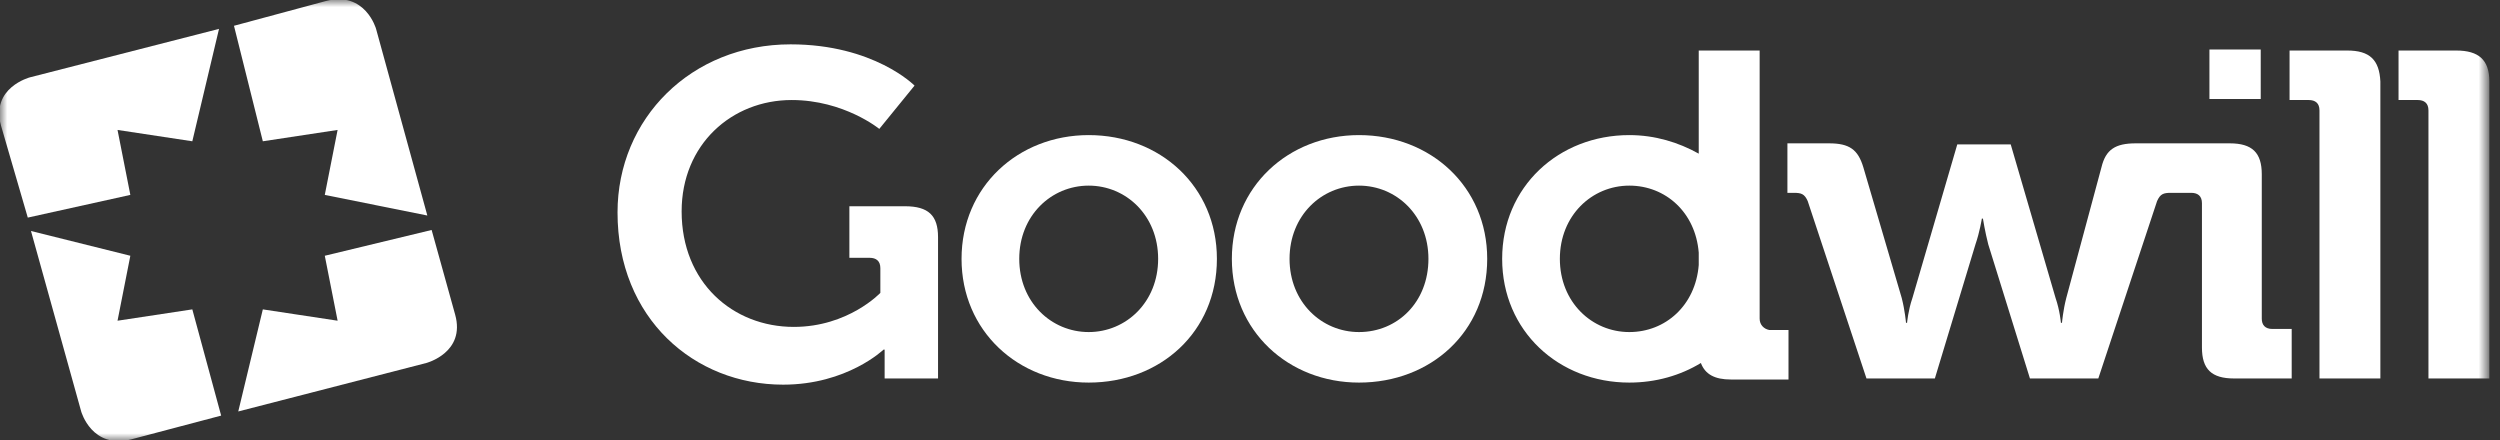
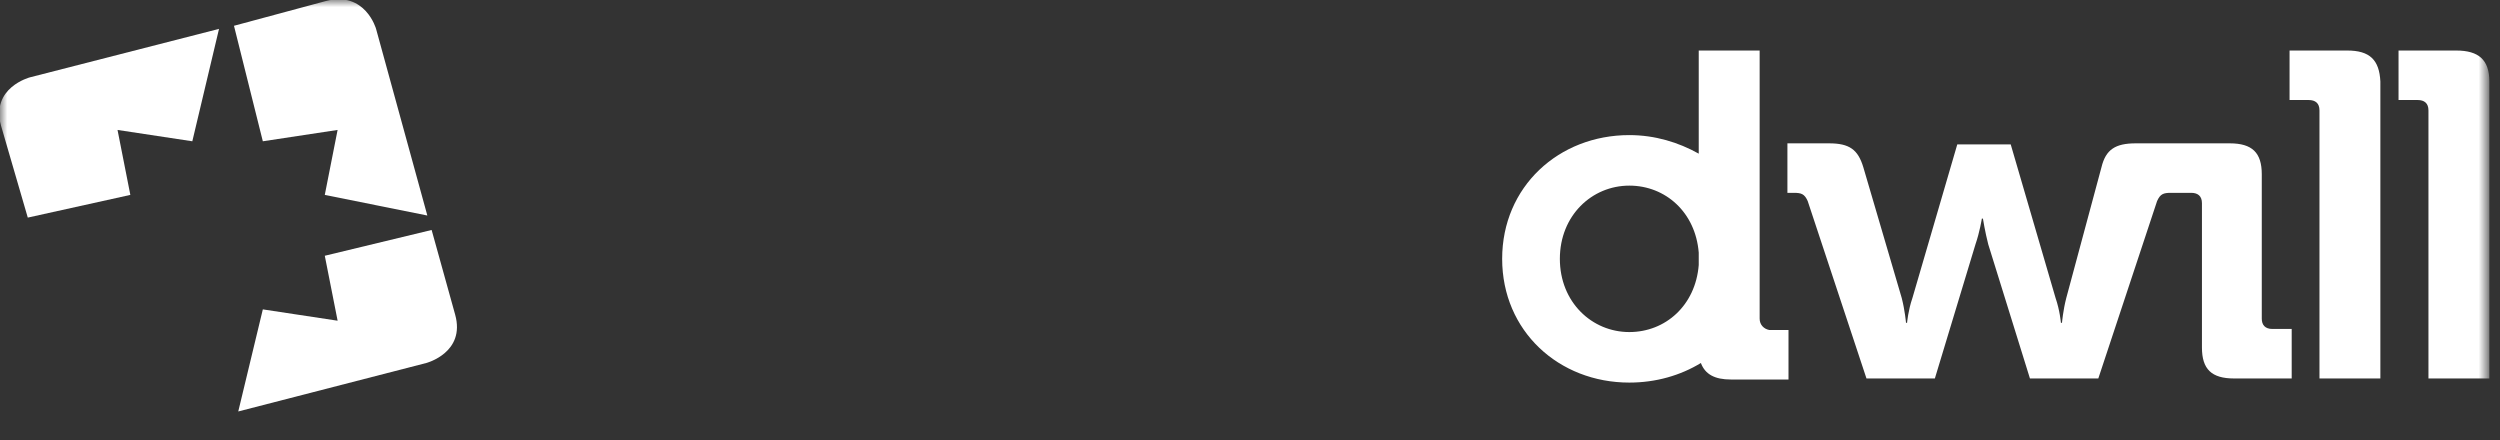
<svg xmlns="http://www.w3.org/2000/svg" width="176" height="31" viewBox="0 0 176 31" fill="none">
  <rect x="0" y="0" width="176" height="31" fill="#333333" stroke="none" />
  <mask id="mask0_4075_163" style="mask-type:luminance" maskUnits="userSpaceOnUse" x="0" y="0" width="176" height="31">
    <path d="M175.175 0H0V31H175.175V0Z" fill="white" />
  </mask>
  <g mask="url(#mask0_4075_163)">
    <path d="M1.956 15.319L9.176 13.721L8.274 9.148L13.539 9.946L15.419 2.033L2.106 5.445C2.106 5.445 -0.677 6.171 0.075 8.857L1.956 15.319Z" fill="white" />
  </g>
  <mask id="mask1_4075_163" style="mask-type:luminance" maskUnits="userSpaceOnUse" x="0" y="0" width="176" height="31">
    <path d="M175.175 0H0V31H175.175V0Z" fill="white" />
  </mask>
  <g mask="url(#mask1_4075_163)">
    <path d="M30.387 16.19L22.865 18.005L23.768 22.578L18.503 21.78L16.773 28.967L30.011 25.555C30.011 25.555 32.794 24.829 32.041 22.143L30.387 16.19Z" fill="white" />
  </g>
  <mask id="mask2_4075_163" style="mask-type:luminance" maskUnits="userSpaceOnUse" x="0" y="0" width="176" height="31">
    <path d="M175.175 0H0V31H175.175V0Z" fill="white" />
  </mask>
  <g mask="url(#mask2_4075_163)">
    <path d="M18.503 9.946L23.767 9.148L22.865 13.721L30.085 15.173L26.475 2.033C26.475 2.033 25.723 -0.653 22.94 0.073L16.472 1.815L18.503 9.946Z" fill="white" />
  </g>
  <mask id="mask3_4075_163" style="mask-type:luminance" maskUnits="userSpaceOnUse" x="0" y="0" width="176" height="31">
-     <path d="M175.175 0H0V31H175.175V0Z" fill="white" />
-   </mask>
+     </mask>
  <g mask="url(#mask3_4075_163)">
    <path d="M13.539 21.78L8.274 22.578L9.176 18.005L2.181 16.262L5.716 28.967C5.716 28.967 6.468 31.653 9.251 30.927L15.569 29.258L13.539 21.78Z" fill="white" />
  </g>
  <mask id="mask4_4075_163" style="mask-type:luminance" maskUnits="userSpaceOnUse" x="0" y="0" width="176" height="31">
    <path d="M175.175 0H0V31H175.175V0Z" fill="white" />
  </mask>
  <g mask="url(#mask4_4075_163)">
    <path d="M159.229 22.433V12.269C159.229 10.745 158.552 10.091 156.973 10.091H153.287H152.911H150.354C148.925 10.091 148.248 10.527 147.947 11.761L145.465 20.981C145.239 21.852 145.164 22.724 145.164 22.724H145.089C145.089 22.724 145.014 21.852 144.713 20.981L141.554 10.164H137.793L134.634 20.981C134.333 21.852 134.258 22.724 134.258 22.724H134.183C134.183 22.724 134.108 21.852 133.882 20.981L131.174 11.761C130.798 10.527 130.196 10.091 128.767 10.091H125.834V13.576H126.285C126.812 13.576 127.037 13.649 127.263 14.157L131.4 26.644H136.214L139.072 17.206C139.373 16.335 139.523 15.391 139.523 15.391H139.598C139.598 15.391 139.749 16.335 139.974 17.206L142.908 26.644H147.721L151.858 14.157C152.084 13.649 152.31 13.576 152.836 13.576H152.911H153.287H154.265C154.716 13.576 155.017 13.794 155.017 14.302V24.466C155.017 25.991 155.694 26.644 157.274 26.644H161.335V23.159H159.981C159.455 23.159 159.229 22.869 159.229 22.433Z" fill="white" />
  </g>
  <mask id="mask5_4075_163" style="mask-type:luminance" maskUnits="userSpaceOnUse" x="0" y="0" width="176" height="31">
    <path d="M175.175 0H0V31H175.175V0Z" fill="white" />
  </mask>
  <g mask="url(#mask5_4075_163)">
    <path d="M165.247 3.557H161.185V7.042H162.539C162.99 7.042 163.291 7.26 163.291 7.768V26.644H167.578V5.735C167.503 4.211 166.826 3.557 165.247 3.557Z" fill="white" />
  </g>
  <mask id="mask6_4075_163" style="mask-type:luminance" maskUnits="userSpaceOnUse" x="0" y="0" width="176" height="31">
    <path d="M175.175 0H0V31H175.175V0Z" fill="white" />
  </mask>
  <g mask="url(#mask6_4075_163)">
    <path d="M172.919 3.557H168.857V7.042H170.211C170.662 7.042 170.963 7.26 170.963 7.768V26.644H175.25V5.735C175.25 4.211 174.498 3.557 172.919 3.557Z" fill="white" />
  </g>
  <mask id="mask7_4075_163" style="mask-type:luminance" maskUnits="userSpaceOnUse" x="0" y="0" width="176" height="31">
    <path d="M175.175 0H0V31H175.175V0Z" fill="white" />
  </mask>
  <g mask="url(#mask7_4075_163)">
    <path d="M123.879 22.433V3.557H119.591V10.817C118.162 10.019 116.508 9.511 114.703 9.511C109.738 9.511 105.752 13.14 105.752 18.223C105.752 23.305 109.738 26.934 114.703 26.934C116.583 26.934 118.313 26.426 119.742 25.555C120.043 26.354 120.72 26.717 121.848 26.717H125.91V23.232H124.556C124.18 23.159 123.879 22.869 123.879 22.433ZM119.591 18.658C119.366 21.489 117.26 23.377 114.703 23.377C112.07 23.377 109.814 21.272 109.814 18.223C109.814 15.173 112.07 13.068 114.703 13.068C117.26 13.068 119.366 14.956 119.591 17.787V18.658Z" fill="white" />
  </g>
  <mask id="mask8_4075_163" style="mask-type:luminance" maskUnits="userSpaceOnUse" x="0" y="0" width="176" height="31">
    <path d="M175.175 0H0V31H175.175V0Z" fill="white" />
  </mask>
  <g mask="url(#mask8_4075_163)">
-     <path d="M95.673 9.511C90.709 9.511 86.723 13.14 86.723 18.223C86.723 23.305 90.709 26.934 95.673 26.934C100.713 26.934 104.699 23.377 104.699 18.223C104.699 13.14 100.713 9.511 95.673 9.511ZM95.673 23.377C93.041 23.377 90.784 21.272 90.784 18.223C90.784 15.173 93.041 13.068 95.673 13.068C98.306 13.068 100.562 15.173 100.562 18.223C100.562 21.272 98.381 23.377 95.673 23.377Z" fill="white" />
-   </g>
+     </g>
  <mask id="mask9_4075_163" style="mask-type:luminance" maskUnits="userSpaceOnUse" x="0" y="0" width="176" height="31">
-     <path d="M175.175 0H0V31H175.175V0Z" fill="white" />
-   </mask>
+     </mask>
  <g mask="url(#mask9_4075_163)">
    <path d="M76.644 9.511C71.68 9.511 67.693 13.14 67.693 18.223C67.693 23.305 71.68 26.934 76.644 26.934C81.683 26.934 85.67 23.377 85.67 18.223C85.67 13.14 81.683 9.511 76.644 9.511ZM76.644 23.377C74.011 23.377 71.755 21.272 71.755 18.223C71.755 15.173 74.011 13.068 76.644 13.068C79.276 13.068 81.533 15.173 81.533 18.223C81.533 21.272 79.276 23.377 76.644 23.377Z" fill="white" />
  </g>
  <mask id="mask10_4075_163" style="mask-type:luminance" maskUnits="userSpaceOnUse" x="0" y="0" width="176" height="31">
-     <path d="M175.175 0H0V31H175.175V0Z" fill="white" />
-   </mask>
+     </mask>
  <g mask="url(#mask10_4075_163)">
    <path d="M63.707 14.52H59.796V18.15H61.225C61.676 18.15 61.977 18.368 61.977 18.876V20.618C61.977 20.618 59.721 23.014 55.885 23.014C51.597 23.014 47.987 19.892 47.987 14.883C47.987 10.164 51.522 7.042 55.734 7.042C59.42 7.042 61.902 9.075 61.902 9.075L64.384 6.026C64.384 6.026 61.526 3.122 55.659 3.122C48.664 3.122 43.474 8.349 43.474 14.956C43.474 22.433 48.89 27.08 55.132 27.08C59.645 27.08 62.203 24.611 62.203 24.611H62.278C62.278 24.611 62.278 25.119 62.278 25.555V26.644H66.038V16.698C66.038 15.173 65.362 14.52 63.707 14.52Z" fill="white" />
  </g>
-   <path d="M159.155 3.485H155.544V6.97H159.155V3.485Z" fill="white" />
</svg>